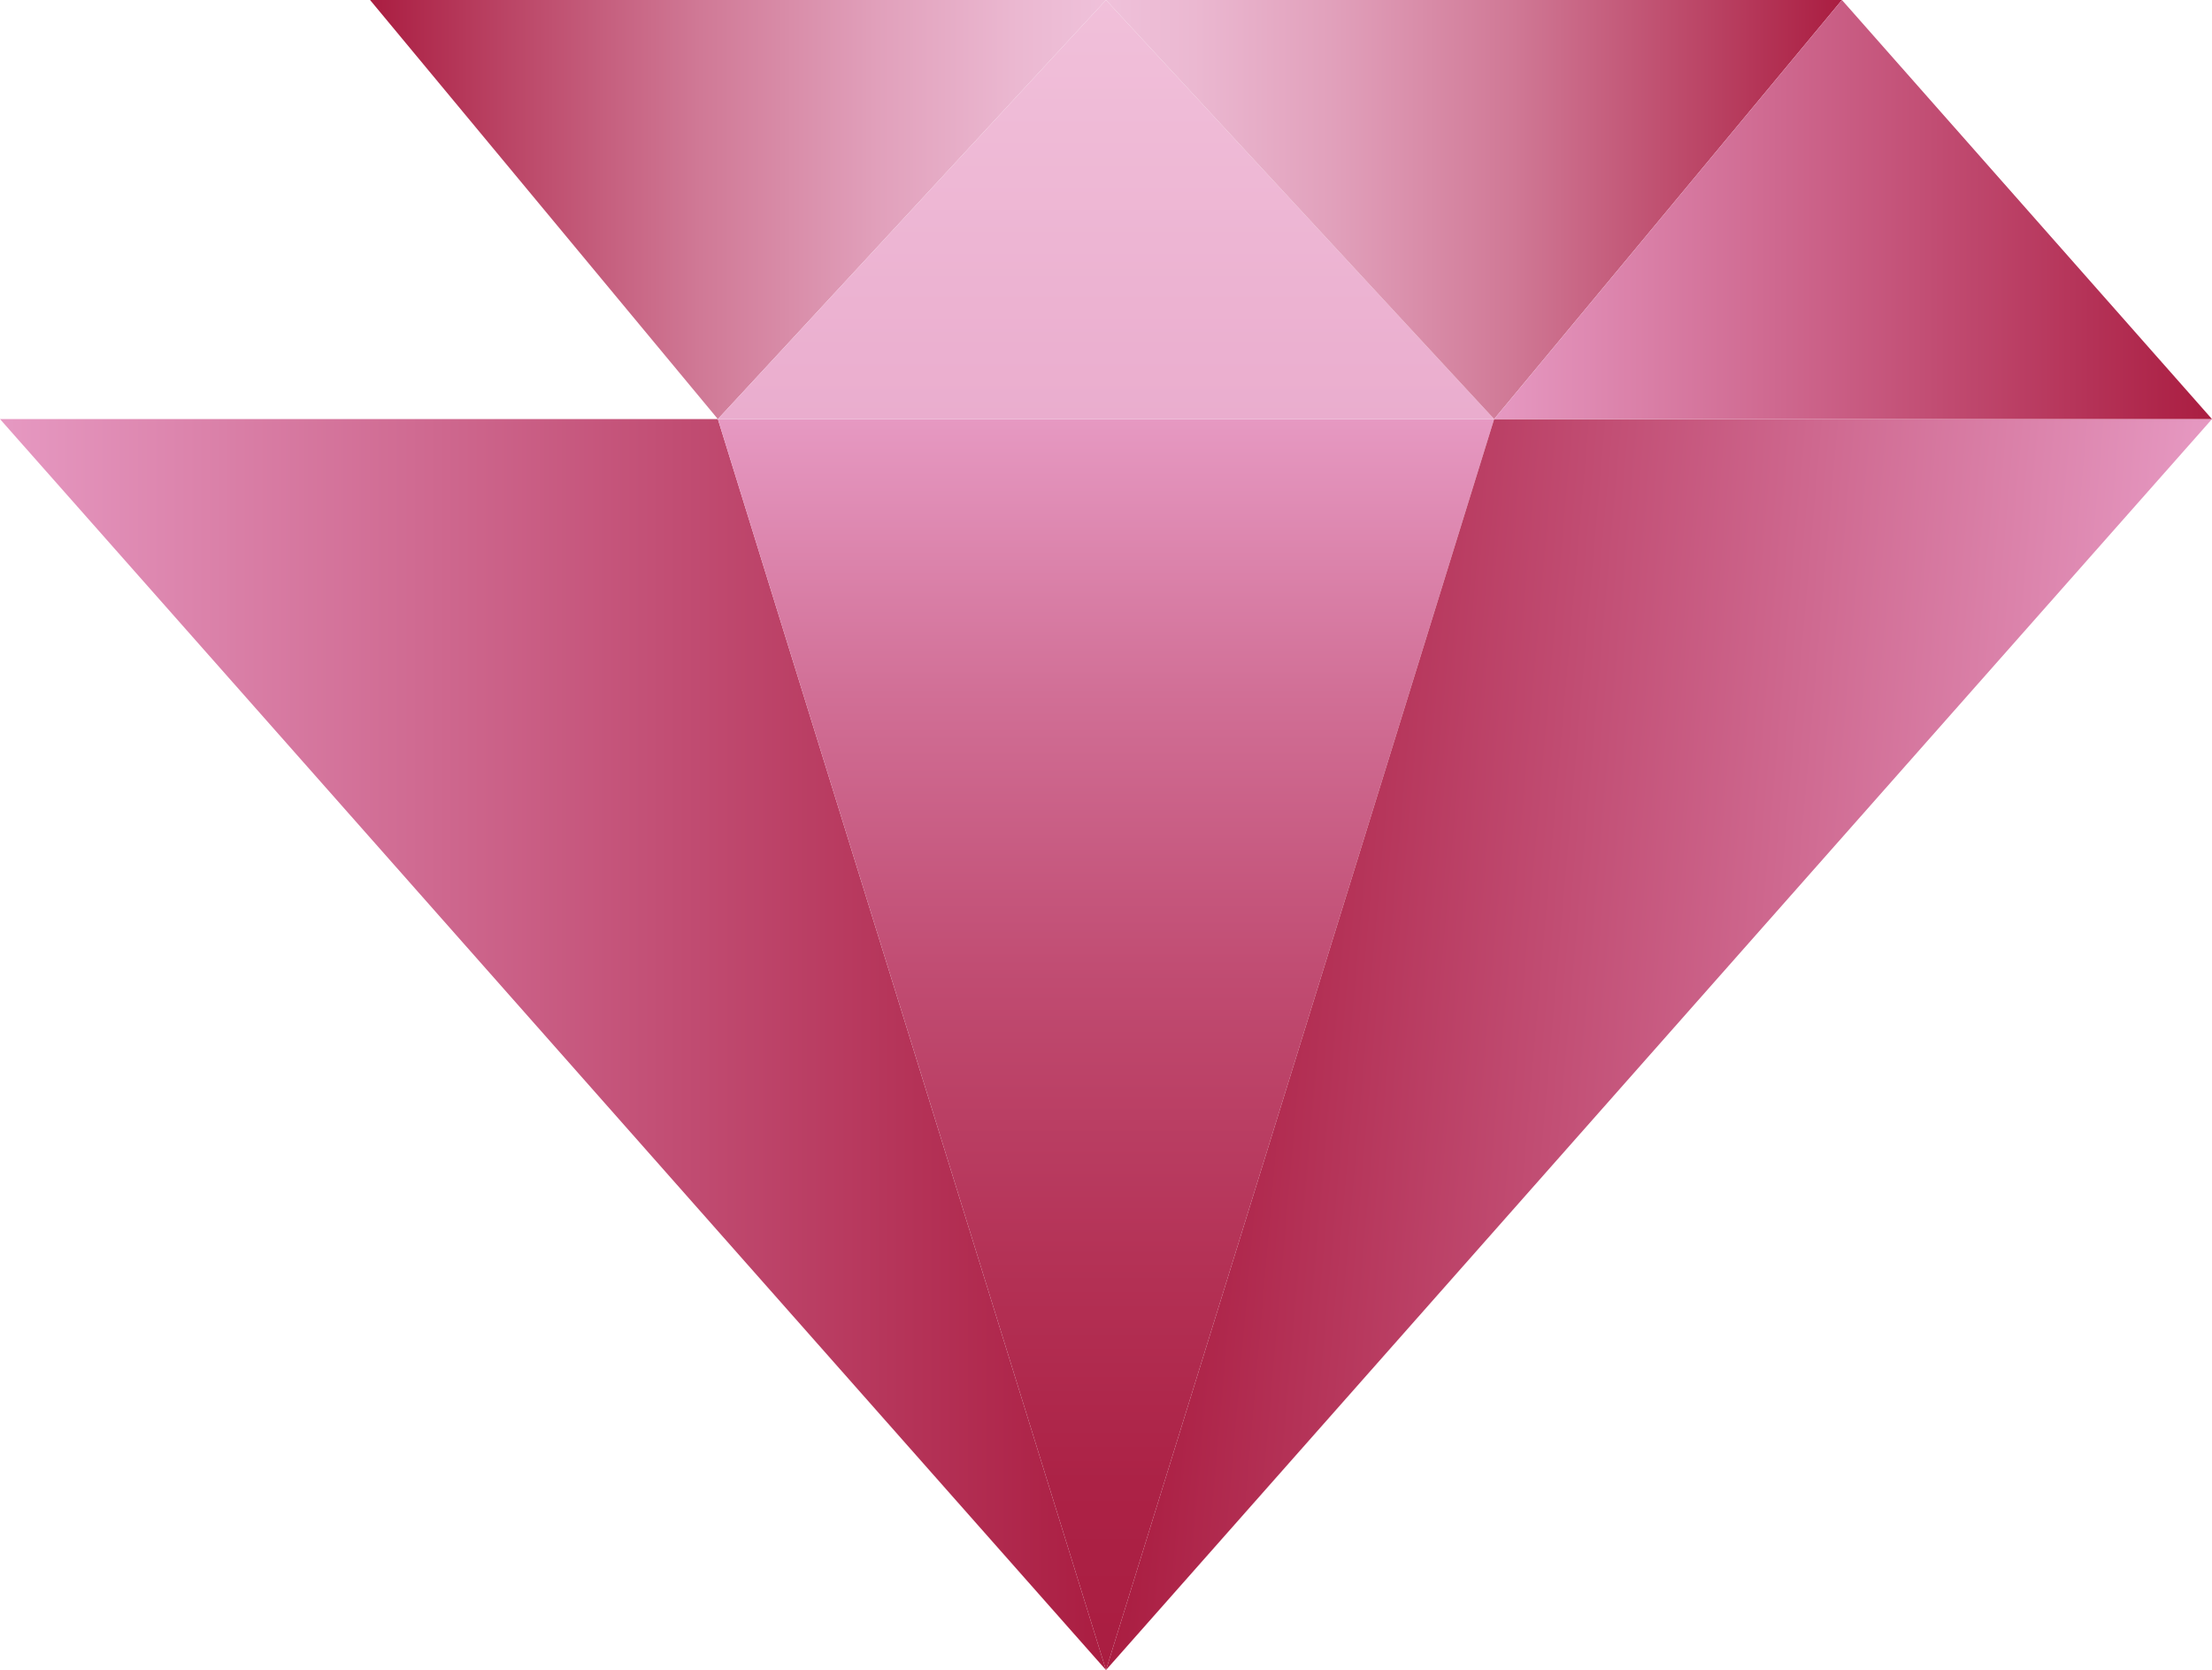
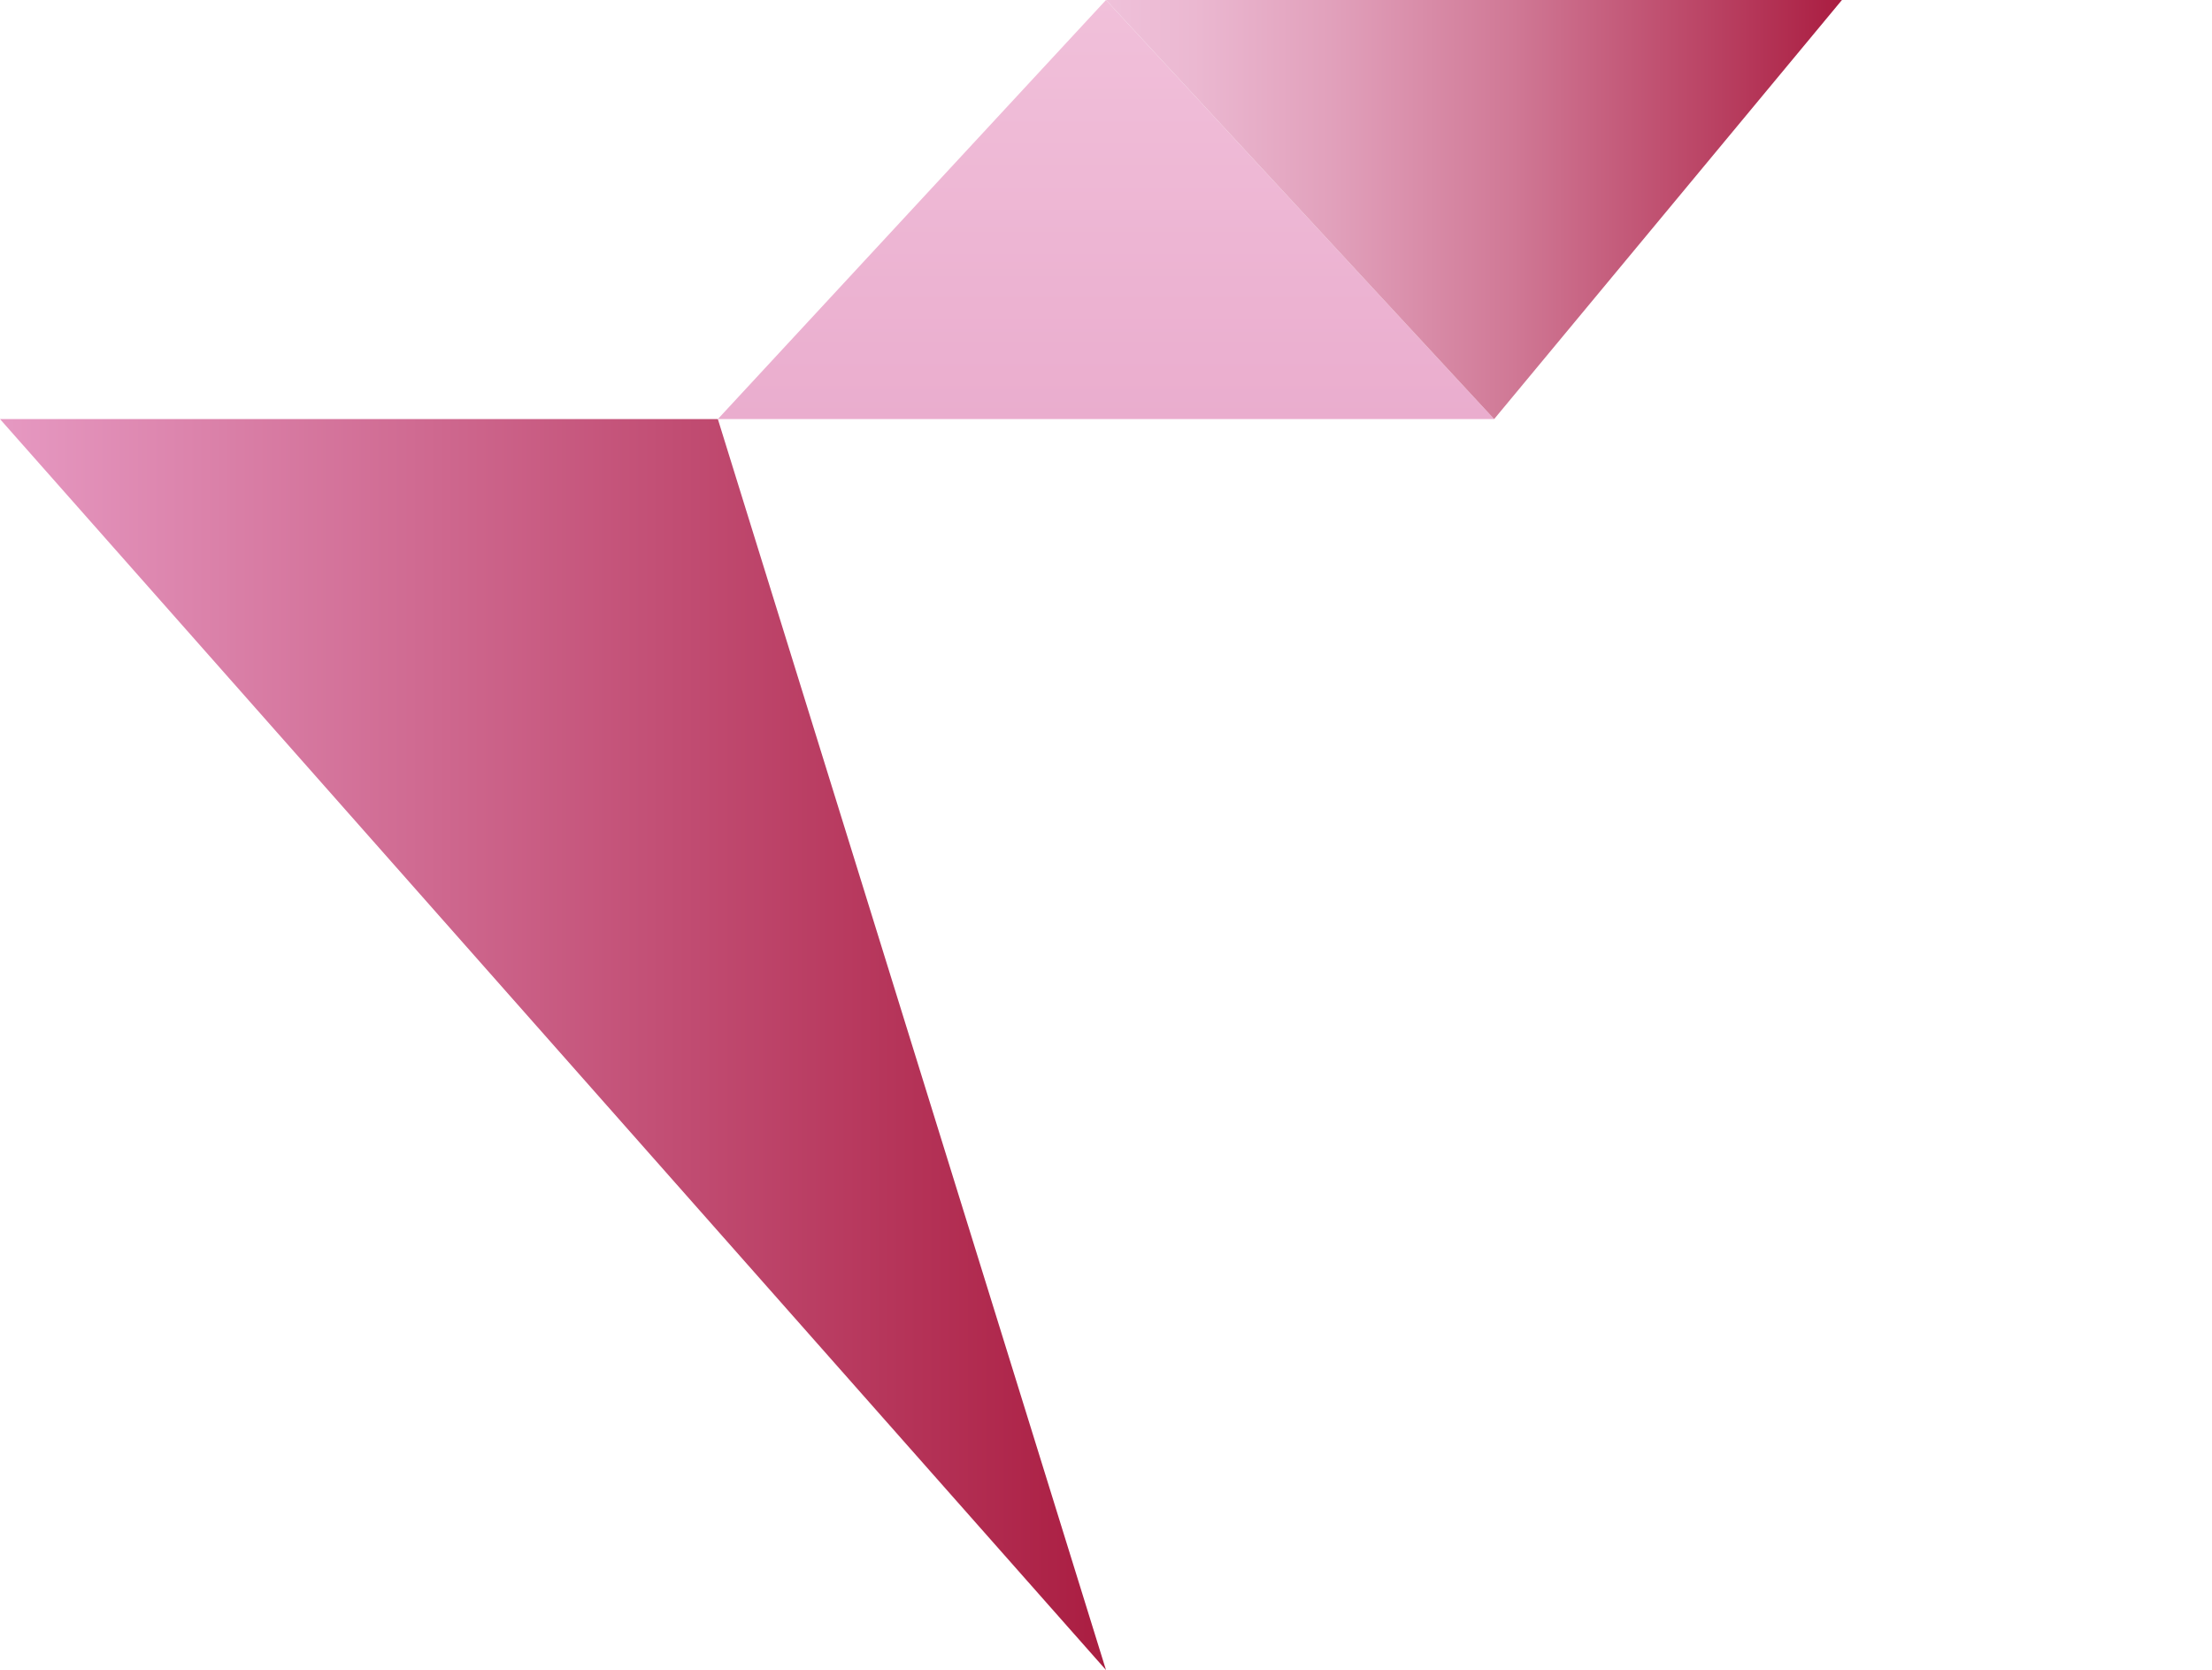
<svg xmlns="http://www.w3.org/2000/svg" xmlns:xlink="http://www.w3.org/1999/xlink" viewBox="0 0 116.2 87.71">
  <linearGradient id="a">
    <stop offset="0" stop-color="#e699c2" />
    <stop offset="1" stop-color="#aa1d41" />
  </linearGradient>
  <linearGradient id="b" gradientUnits="userSpaceOnUse" x1="0" x2="58.1" xlink:href="#a" y1="54.86" y2="54.86" />
  <linearGradient id="c" gradientUnits="userSpaceOnUse" x1="58.1" x2="58.1" y1="22.01" y2="87.71">
    <stop offset="0" stop-color="#e699c2" />
    <stop offset=".22" stop-color="#d16f96" />
    <stop offset=".45" stop-color="#c04b71" />
    <stop offset=".67" stop-color="#b43256" />
    <stop offset=".85" stop-color="#ac2246" />
    <stop offset="1" stop-color="#aa1d41" />
  </linearGradient>
  <linearGradient id="d" gradientUnits="userSpaceOnUse" x1="113.13" x2="61.17" xlink:href="#a" y1="57.13" y2="52.59" />
  <linearGradient id="e" x1="37.71" x2="0" xlink:href="#b" y1="11" y2="11" />
  <linearGradient id="f" gradientUnits="userSpaceOnUse" x1="58.1" x2="19.44" y1="11" y2="11">
    <stop offset="0" stop-color="#efc1da" />
    <stop offset=".12" stop-color="#ebb8d1" />
    <stop offset=".31" stop-color="#e1a0bb" />
    <stop offset=".55" stop-color="#d07996" />
    <stop offset=".82" stop-color="#ba4364" />
    <stop offset="1" stop-color="#aa1d41" />
  </linearGradient>
  <linearGradient id="g" gradientUnits="userSpaceOnUse" x1="58.1" x2="58.1" y1="0" y2="22.01">
    <stop offset="0" stop-color="#f1c0da" />
    <stop offset="1" stop-color="#eaadce" />
  </linearGradient>
  <linearGradient id="h" x1="58.1" x2="96.76" xlink:href="#f" y1="11" y2="11" />
  <linearGradient id="i" x1="78.49" x2="116.2" xlink:href="#b" y1="11" y2="11" />
  <path d="m0 22.01h37.71l20.39 65.7z" fill="url(#b)" />
-   <path d="m37.71 22.01h40.78l-20.39 65.7z" fill="url(#c)" />
-   <path d="m78.49 22.01h37.71l-58.1 65.7z" fill="url(#d)" />
-   <path d="m0 22.01 19.44-22.01 18.27 22.01z" fill="url(#e)" />
-   <path d="m37.71 22.01-18.27-22.01h38.66z" fill="url(#f)" />
  <path d="m37.71 22.01h40.78l-20.39-22.01z" fill="url(#g)" />
  <path d="m58.1 0h38.66l-18.27 22.01z" fill="url(#h)" />
-   <path d="m78.49 22.01h37.71l-19.44-22.01z" fill="url(#i)" />
</svg>